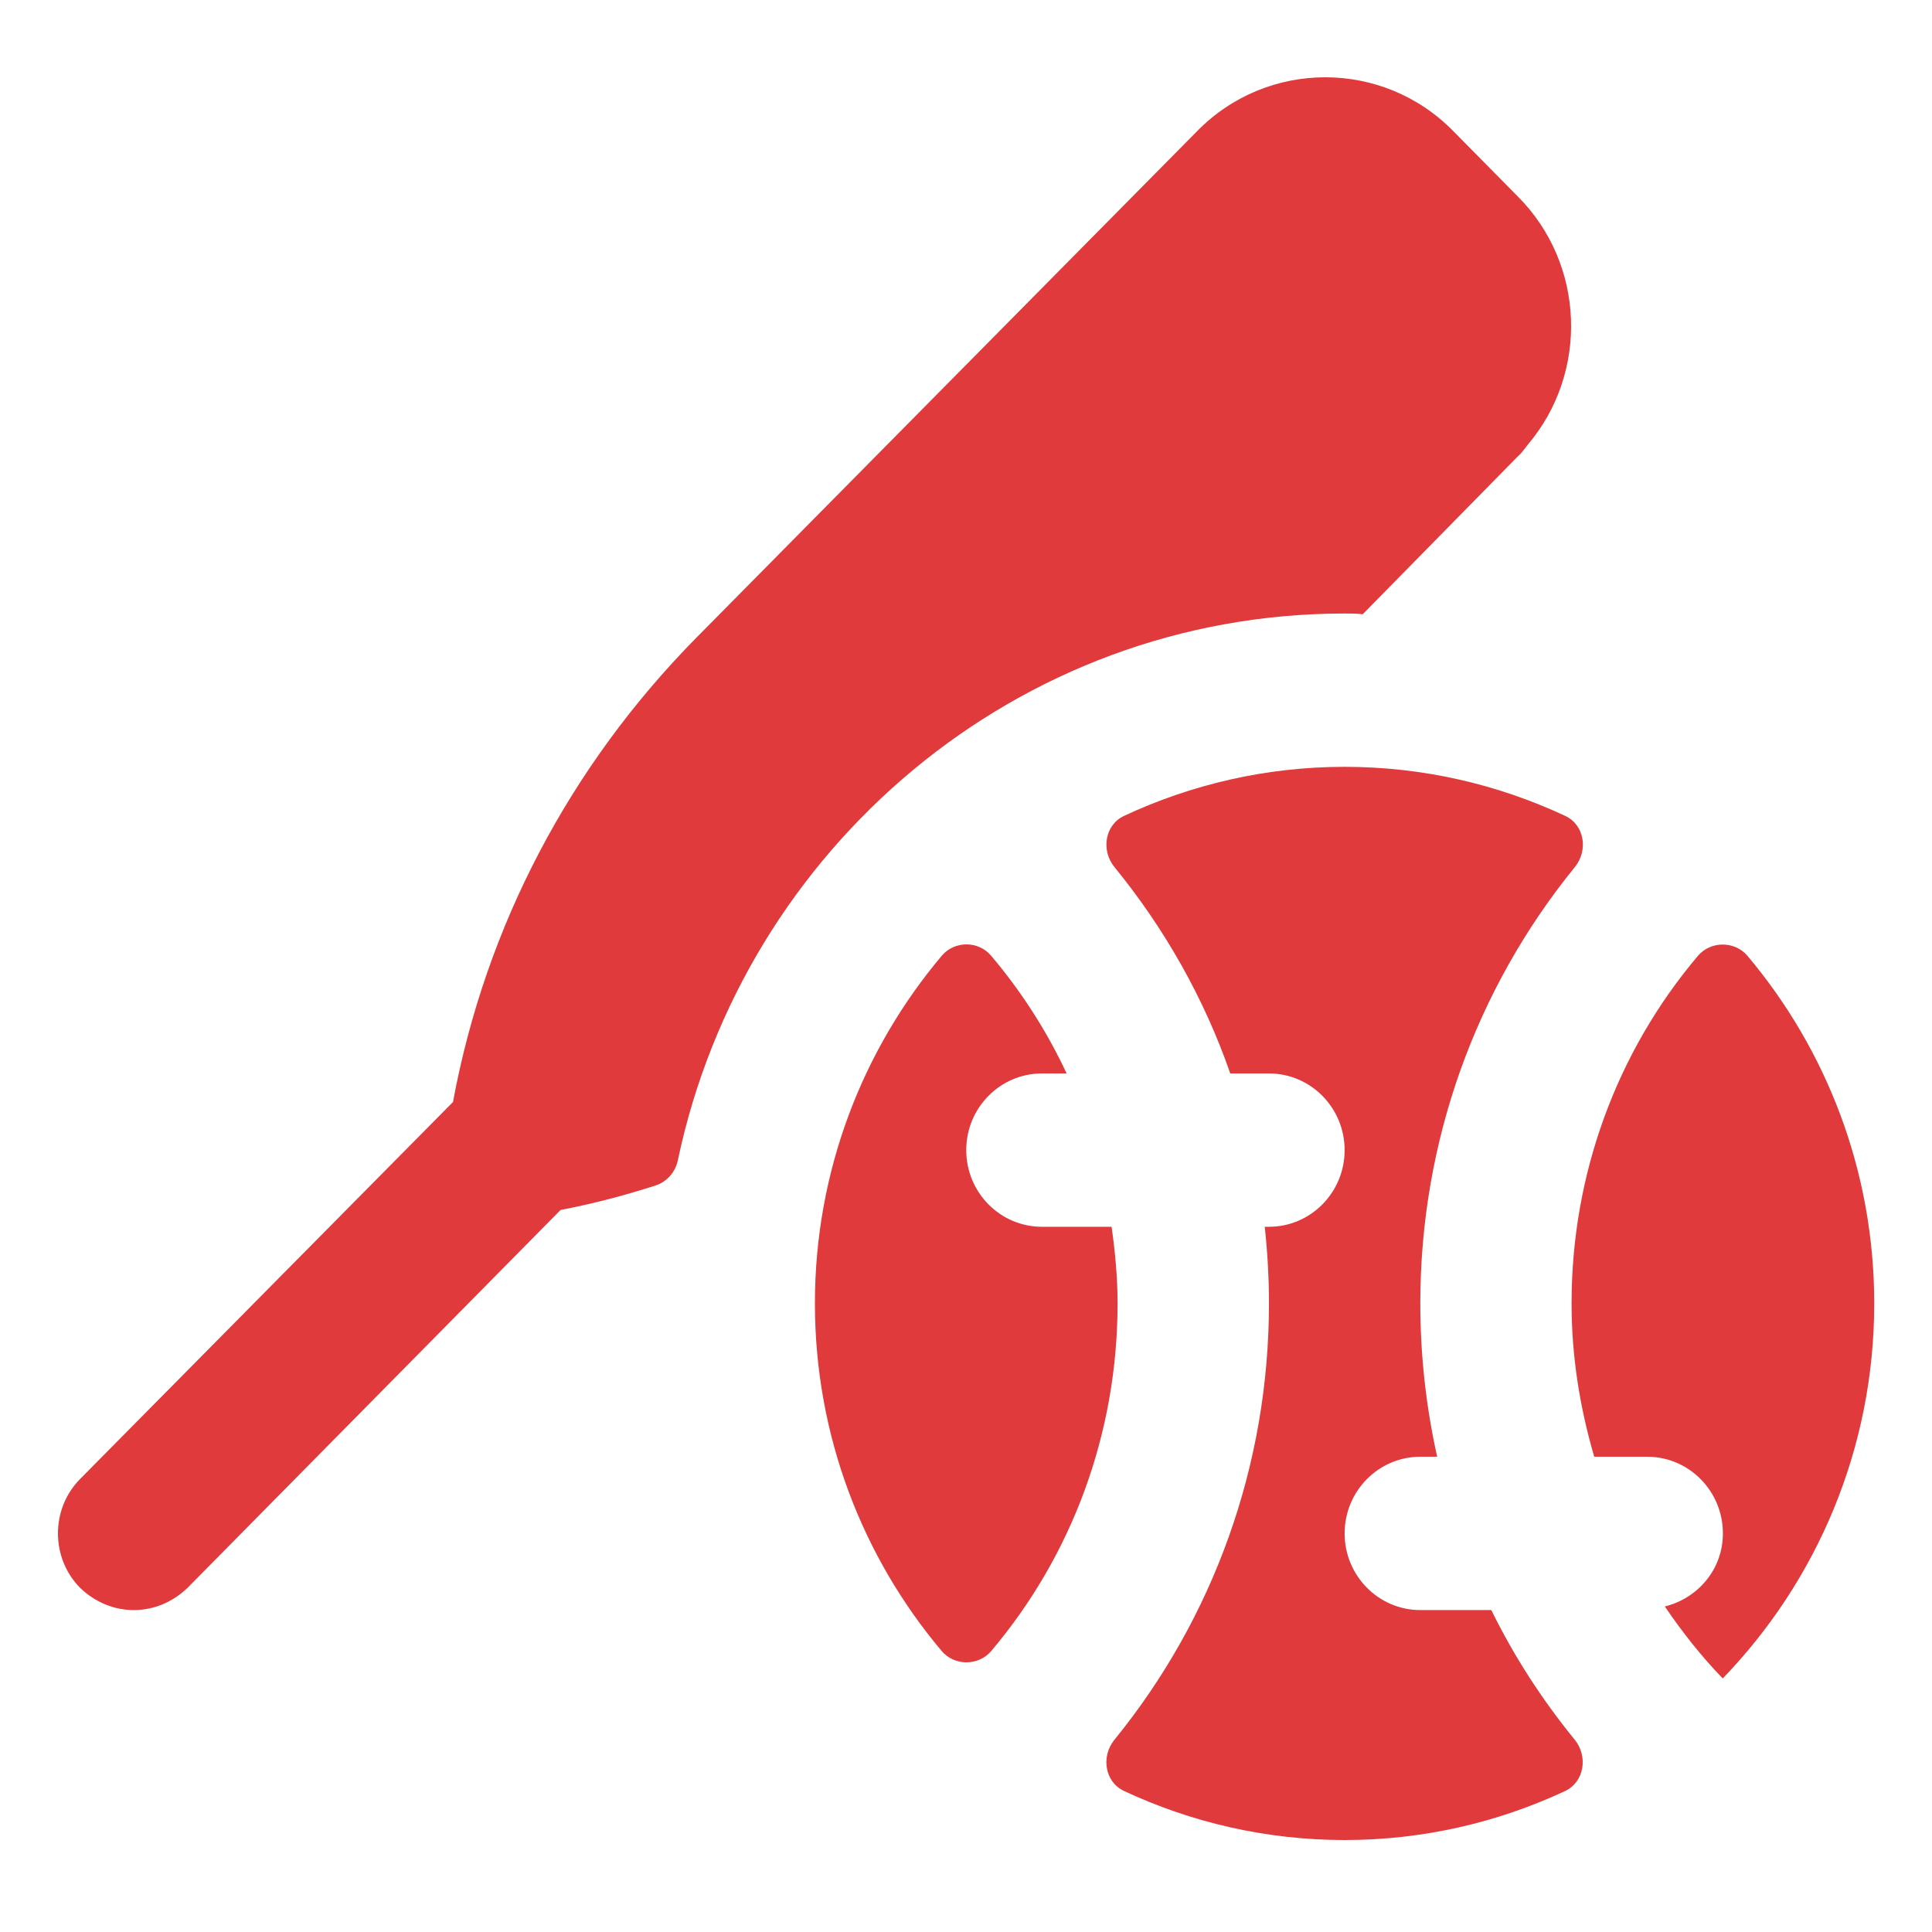
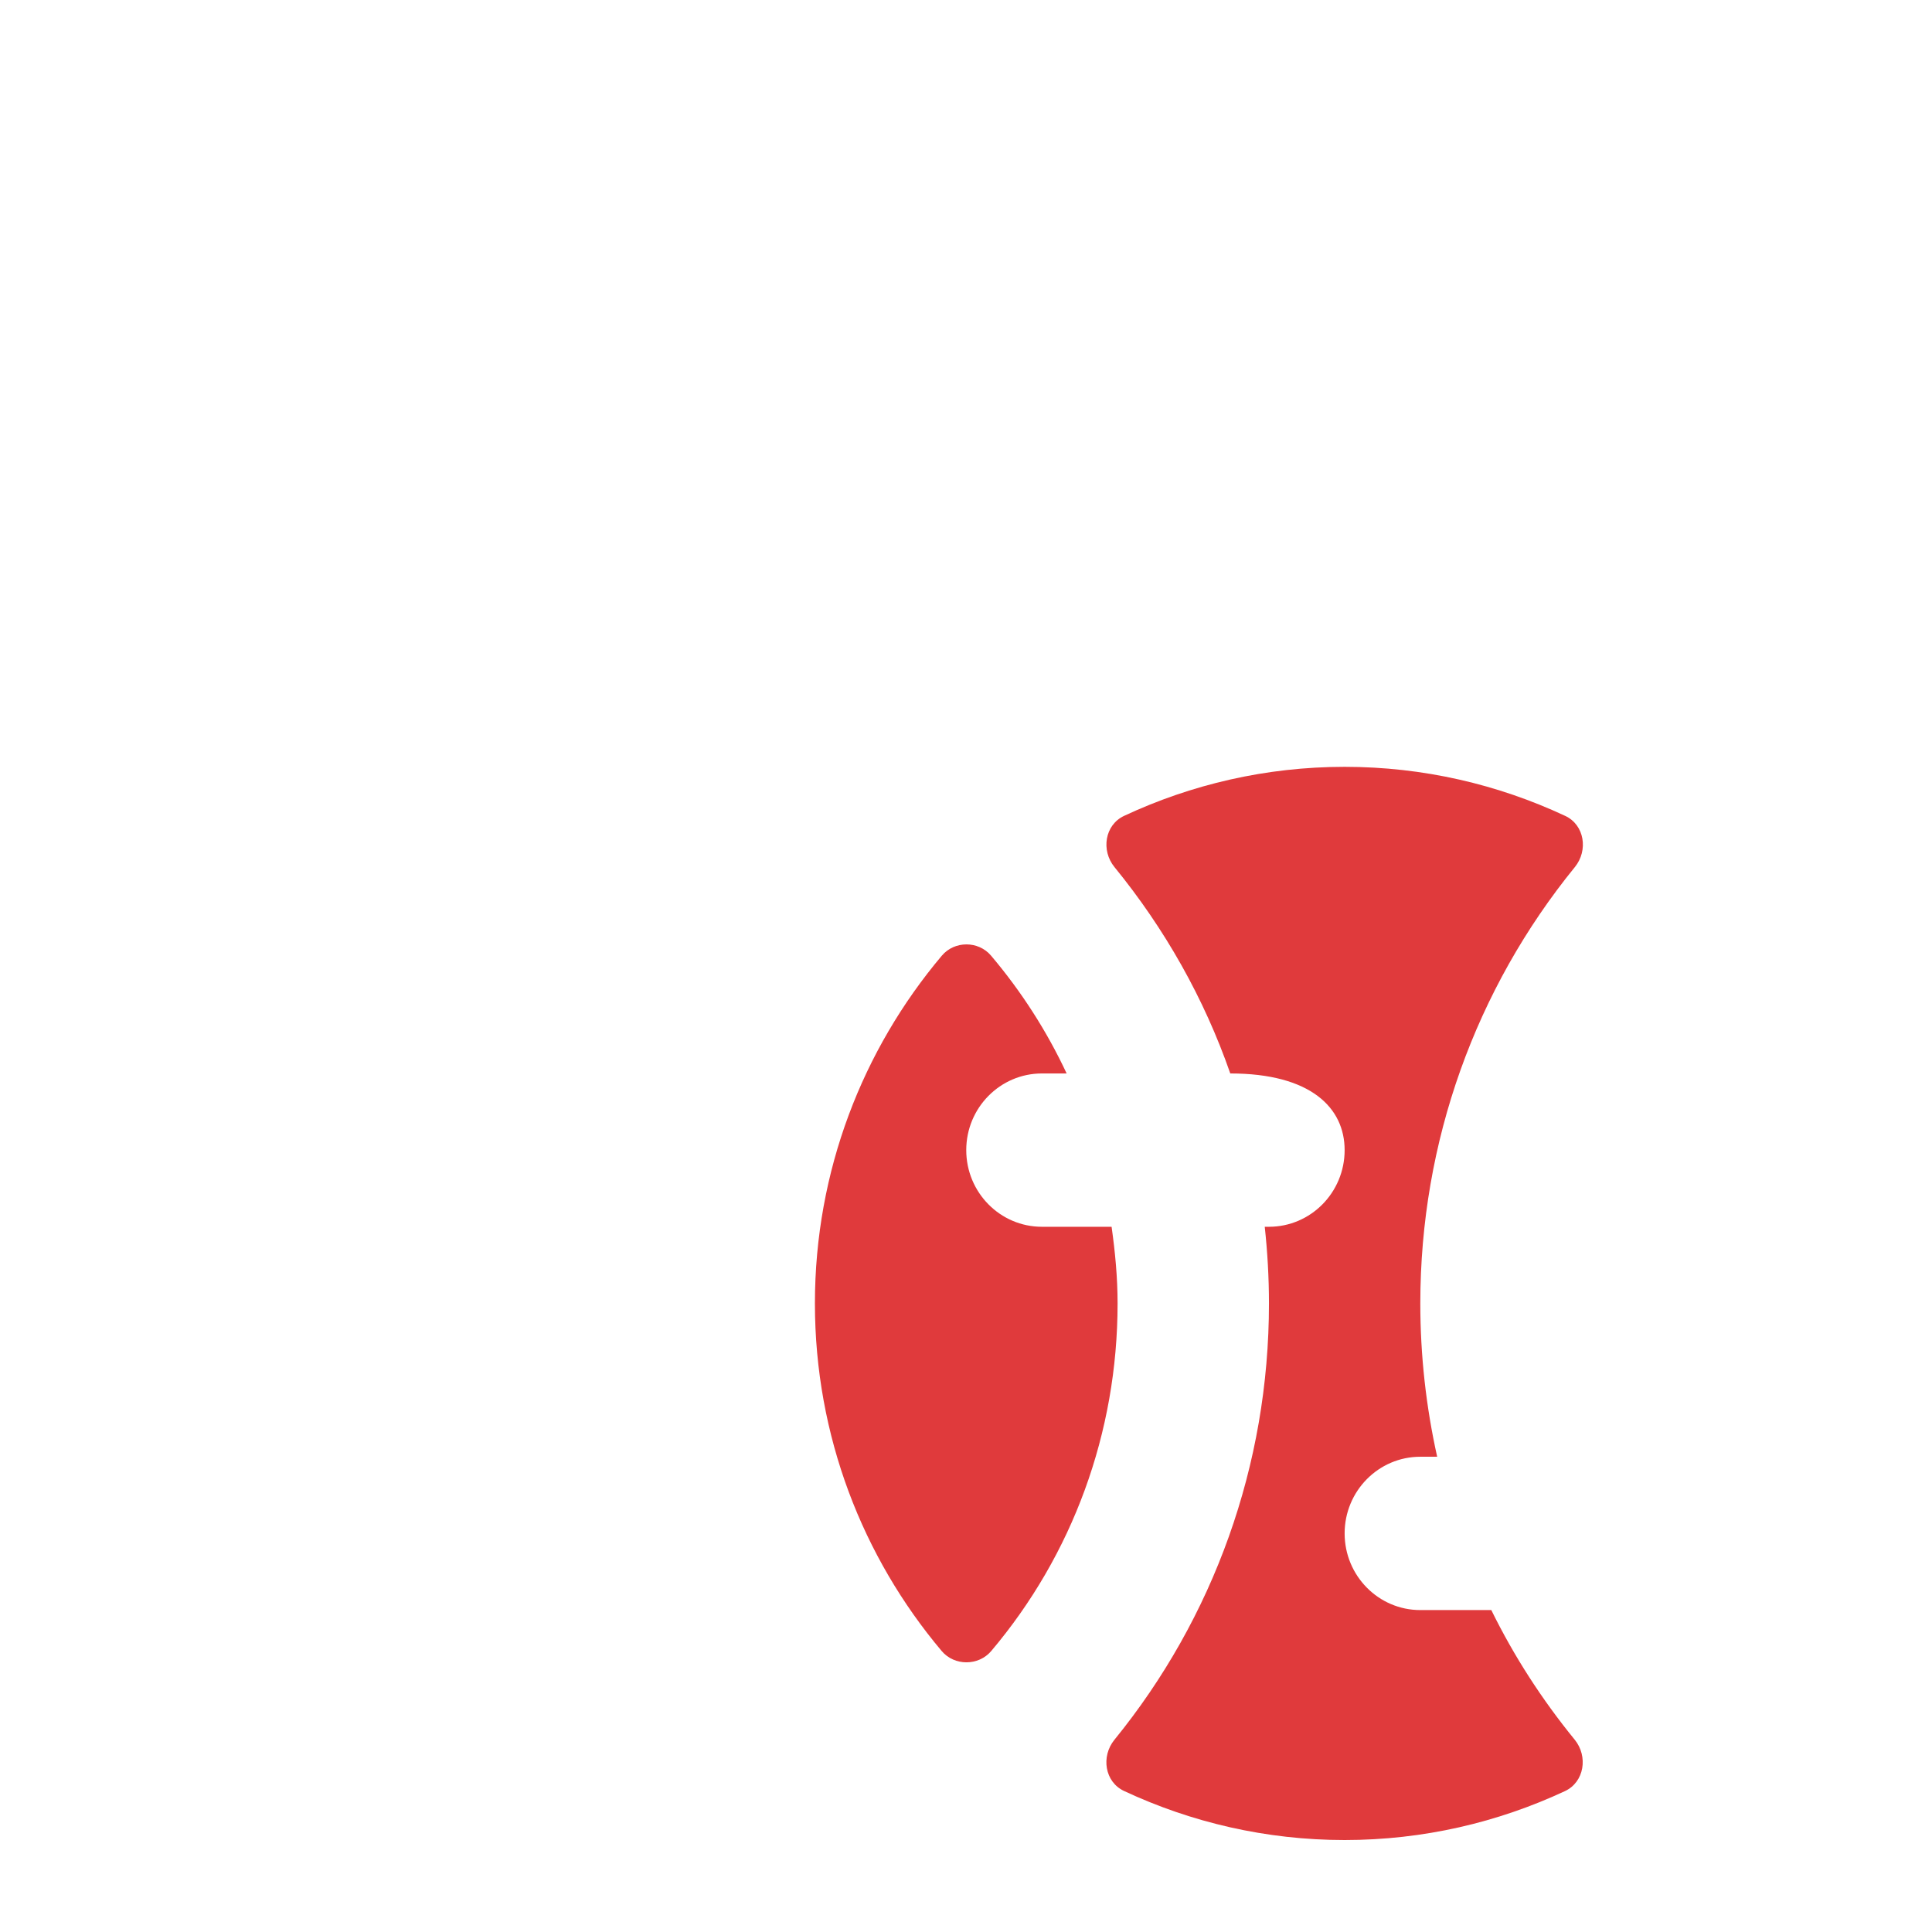
<svg xmlns="http://www.w3.org/2000/svg" width="100" height="100" viewBox="0 0 100 100" fill="none">
-   <path d="M79.071 23.025C78.914 23.224 78.757 23.463 78.562 23.622L70.534 31.794C70.22 31.755 69.906 31.755 69.593 31.755C52.673 31.755 38.495 43.897 35.087 60.045C34.97 60.642 34.538 61.157 33.951 61.355C32.346 61.87 30.7 62.308 29.017 62.626L9.707 82.186C8.923 82.939 7.944 83.337 6.927 83.337C5.909 83.337 4.93 82.939 4.146 82.186C2.618 80.638 2.618 78.1 4.146 76.552L23.456 57.031V56.99C25.139 47.944 29.485 39.652 36.066 32.985L61.955 6.797C65.598 3.068 71.589 3.068 75.232 6.797L78.562 10.17C82.048 13.661 82.243 19.295 79.071 23.025Z" fill="#E03A3C" />
-   <path d="M77.19 83.337H73.515C71.352 83.337 69.598 81.56 69.598 79.369C69.598 77.178 71.352 75.401 73.515 75.401H74.388C73.815 72.828 73.515 70.17 73.515 67.466C73.515 59.088 76.387 51.18 81.515 44.879C82.216 44.016 82.016 42.698 81.014 42.23C77.537 40.605 73.673 39.691 69.598 39.691C65.524 39.691 61.661 40.604 58.185 42.228C57.182 42.696 56.981 44.018 57.685 44.88C60.292 48.075 62.328 51.677 63.679 55.562H65.681C67.844 55.562 69.598 57.339 69.598 59.53C69.598 61.721 67.844 63.498 65.681 63.498H65.463C65.605 64.805 65.681 66.129 65.681 67.466C65.681 75.843 62.809 83.751 57.681 90.052C56.98 90.915 57.18 92.233 58.181 92.701C61.658 94.326 65.523 95.24 69.598 95.24C73.668 95.24 77.527 94.329 81.001 92.708C82.007 92.238 82.21 90.908 81.504 90.043C79.813 87.97 78.362 85.726 77.19 83.337Z" fill="#E03A3C" />
+   <path d="M77.19 83.337H73.515C71.352 83.337 69.598 81.56 69.598 79.369C69.598 77.178 71.352 75.401 73.515 75.401H74.388C73.815 72.828 73.515 70.17 73.515 67.466C73.515 59.088 76.387 51.18 81.515 44.879C82.216 44.016 82.016 42.698 81.014 42.23C77.537 40.605 73.673 39.691 69.598 39.691C65.524 39.691 61.661 40.604 58.185 42.228C57.182 42.696 56.981 44.018 57.685 44.88C60.292 48.075 62.328 51.677 63.679 55.562C67.844 55.562 69.598 57.339 69.598 59.53C69.598 61.721 67.844 63.498 65.681 63.498H65.463C65.605 64.805 65.681 66.129 65.681 67.466C65.681 75.843 62.809 83.751 57.681 90.052C56.98 90.915 57.18 92.233 58.181 92.701C61.658 94.326 65.523 95.24 69.598 95.24C73.668 95.24 77.527 94.329 81.001 92.708C82.007 92.238 82.21 90.908 81.504 90.043C79.813 87.97 78.362 85.726 77.19 83.337Z" fill="#E03A3C" />
  <path d="M57.846 67.466C57.846 66.123 57.72 64.804 57.536 63.498H53.93C51.767 63.498 50.013 61.721 50.013 59.53C50.013 57.339 51.767 55.562 53.93 55.562H55.209C54.184 53.371 52.87 51.322 51.296 49.463C50.64 48.688 49.404 48.688 48.749 49.465C44.659 54.317 42.18 60.6 42.18 67.466C42.18 74.326 44.656 80.606 48.741 85.456C49.398 86.237 50.647 86.236 51.306 85.457C55.504 80.491 57.846 74.167 57.846 67.466Z" fill="#E03A3C" />
-   <path d="M90.449 49.475C89.792 48.695 88.543 48.695 87.884 49.474C83.686 54.44 81.344 60.765 81.344 67.466C81.344 70.199 81.772 72.857 82.518 75.401H85.26C87.423 75.401 89.177 77.178 89.177 79.369C89.177 81.233 87.882 82.725 86.171 83.151C87.066 84.465 88.051 85.722 89.169 86.875C94.012 81.862 97.01 75.016 97.01 67.466C97.01 60.605 94.534 54.325 90.449 49.475Z" fill="#E03A3C" />
</svg>